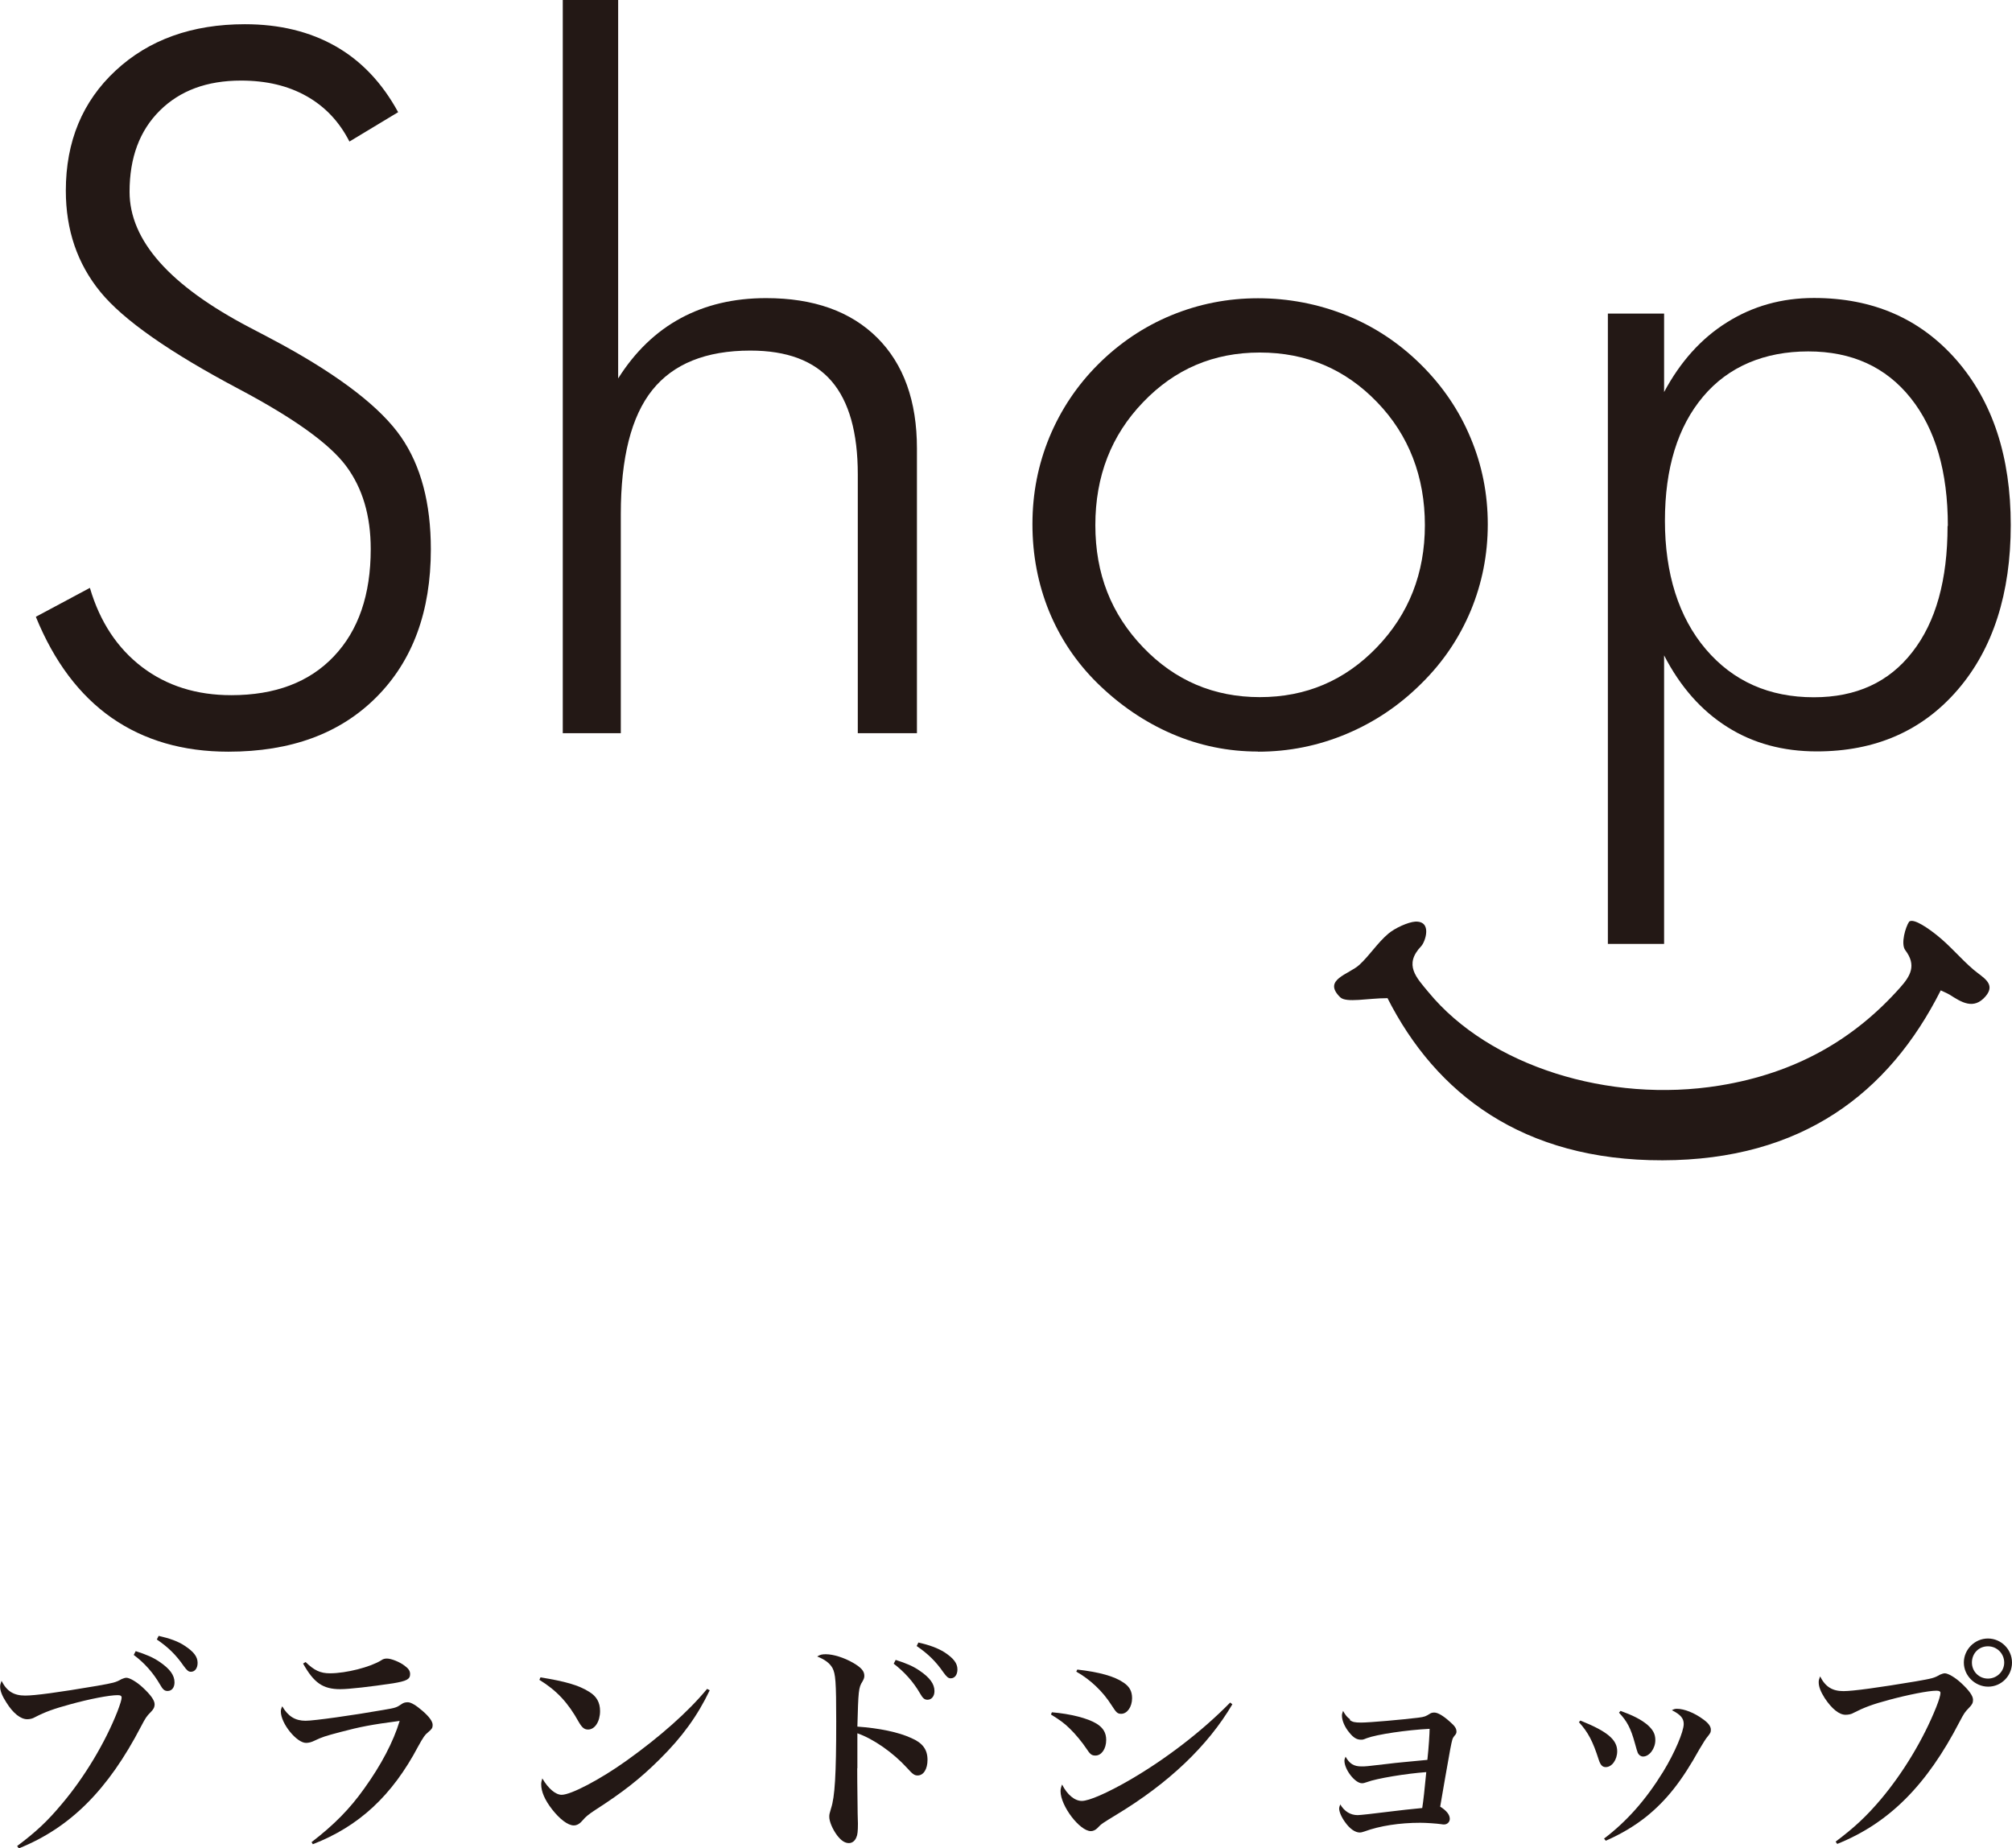
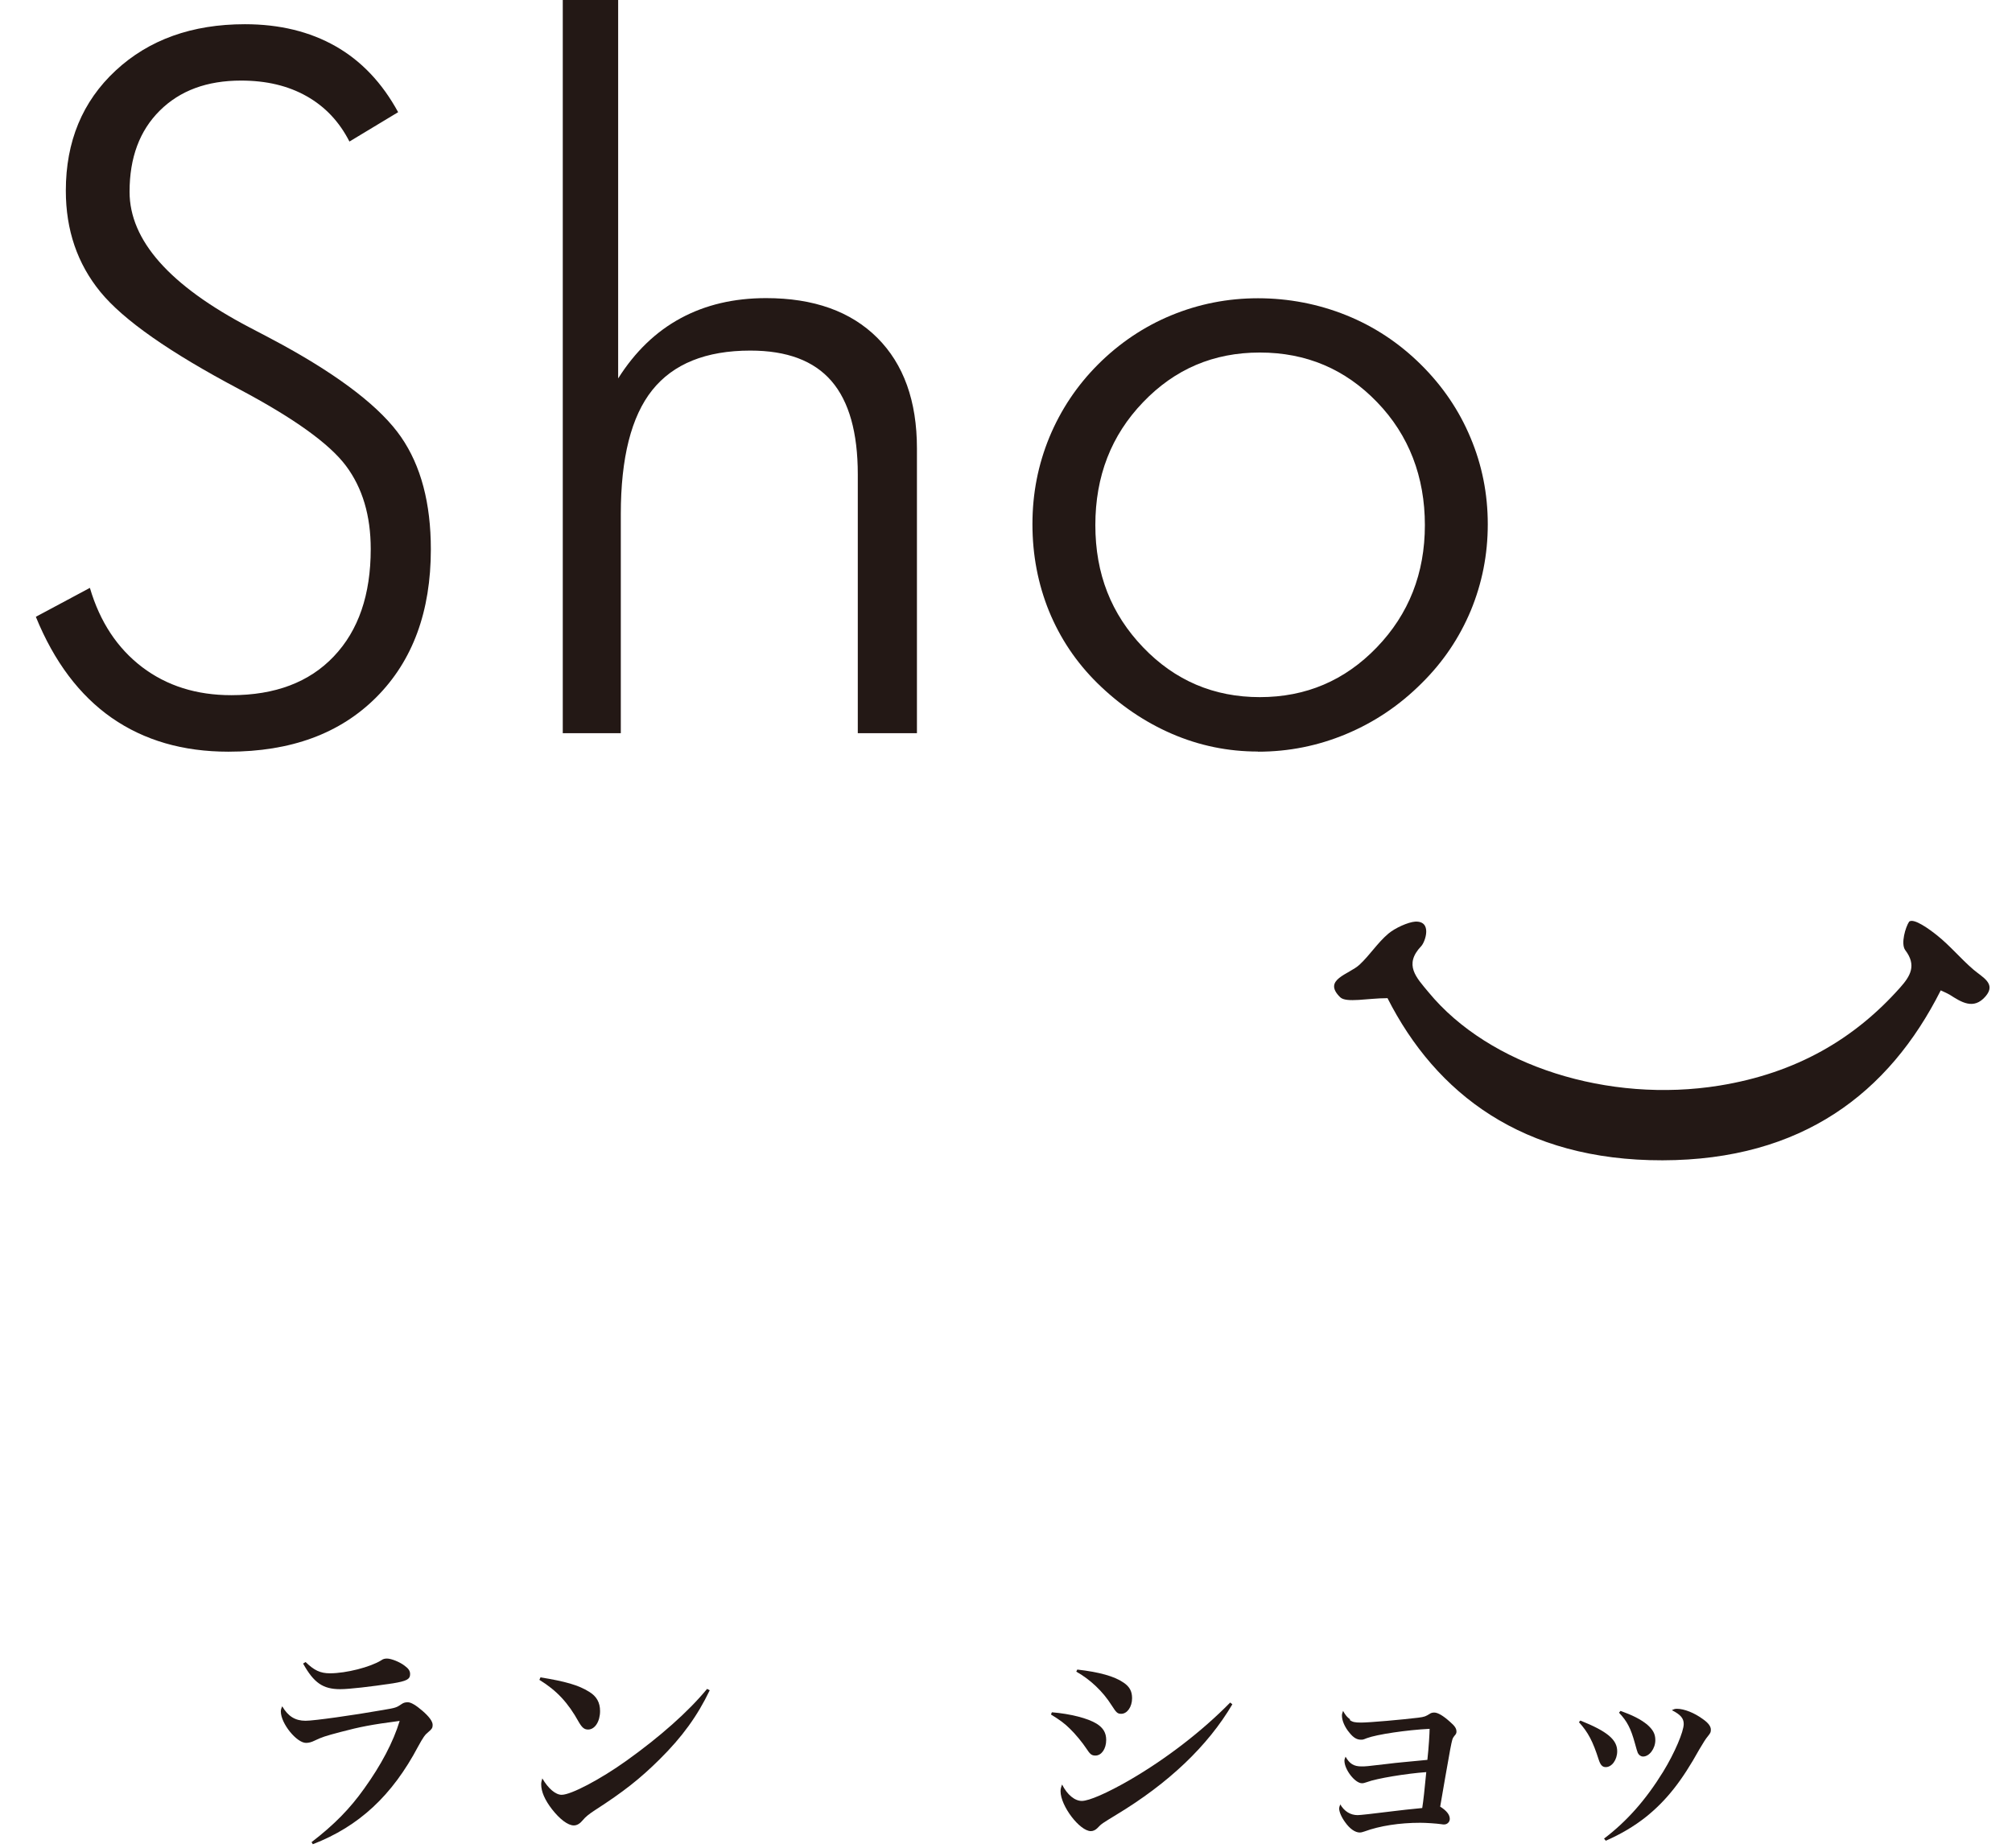
<svg xmlns="http://www.w3.org/2000/svg" id="uuid-e68ebb9d-78d3-4361-b443-098b3d3dcf84" viewBox="0 0 144.58 132.81">
  <defs>
    <style>.uuid-91862745-8f61-44b6-81a8-8e9e364cf5e0{fill:#231815;stroke-width:0px;}</style>
  </defs>
  <path class="uuid-91862745-8f61-44b6-81a8-8e9e364cf5e0" d="M2.59,44.31l3.87-2.07c.72,2.45,1.98,4.34,3.75,5.69,1.78,1.35,3.91,2.02,6.41,2.02,3.15,0,5.61-.93,7.37-2.79,1.77-1.86,2.65-4.43,2.65-7.71,0-2.4-.59-4.39-1.78-5.98s-3.74-3.42-7.66-5.5c-5.01-2.65-8.34-4.98-9.99-7-1.65-2.02-2.48-4.44-2.48-7.27,0-3.53,1.19-6.41,3.58-8.63,2.39-2.22,5.49-3.33,9.29-3.33,2.49,0,4.66.53,6.51,1.58s3.35,2.63,4.5,4.74l-3.5,2.11c-.73-1.43-1.75-2.51-3.08-3.26-1.33-.75-2.89-1.12-4.71-1.12-2.45,0-4.39.72-5.84,2.16-1.45,1.44-2.17,3.38-2.17,5.83,0,3.49,2.88,6.74,8.63,9.75,1.04.54,1.83.96,2.38,1.26,4.24,2.33,7.07,4.54,8.5,6.61,1.43,2.07,2.14,4.76,2.14,8.07,0,4.46-1.3,8-3.91,10.62s-6.15,3.92-10.64,3.92c-3.26,0-6.05-.81-8.38-2.43-2.32-1.62-4.14-4.04-5.45-7.25Z" />
  <path class="uuid-91862745-8f61-44b6-81a8-8e9e364cf5e0" d="M40.44,52.67V0h3.98v27.19c1.22-1.93,2.72-3.37,4.5-4.33s3.82-1.44,6.13-1.44c3.42,0,6.08.95,7.99,2.85,1.9,1.9,2.85,4.55,2.85,7.95v20.46h-4.25v-18.59c0-3.01-.63-5.25-1.89-6.71-1.26-1.46-3.2-2.19-5.83-2.19-3.19,0-5.54.95-7.05,2.84-1.51,1.89-2.26,4.87-2.26,8.92v15.73h-4.18Z" />
  <path class="uuid-91862745-8f61-44b6-81a8-8e9e364cf5e0" d="M90.4,54c-2.15,0-4.21-.42-6.18-1.27-1.97-.85-3.76-2.07-5.37-3.65-1.52-1.5-2.67-3.22-3.47-5.17-.79-1.95-1.19-4.03-1.19-6.25s.41-4.28,1.22-6.25c.82-1.97,1.98-3.71,3.5-5.23s3.3-2.72,5.27-3.53,4.04-1.22,6.22-1.22,4.33.41,6.34,1.22,3.79,1.99,5.35,3.53c1.56,1.54,2.76,3.3,3.58,5.27.83,1.97,1.24,4.04,1.24,6.22s-.41,4.24-1.22,6.2c-.82,1.96-1.99,3.7-3.53,5.22-1.59,1.59-3.39,2.8-5.42,3.65s-4.14,1.27-6.34,1.27ZM90.53,50.09c3.31,0,6.11-1.19,8.41-3.58,2.3-2.39,3.45-5.32,3.45-8.78s-1.14-6.46-3.43-8.83c-2.29-2.38-5.1-3.57-8.43-3.57s-6.11,1.19-8.39,3.57c-2.29,2.38-3.43,5.32-3.43,8.83s1.14,6.39,3.43,8.78c2.29,2.39,5.09,3.58,8.39,3.58Z" />
-   <path class="uuid-91862745-8f61-44b6-81a8-8e9e364cf5e0" d="M115.54,67.83V22.53h4.04v5.64c1.16-2.17,2.66-3.85,4.52-5.01,1.86-1.17,3.94-1.75,6.25-1.75,4.24,0,7.65,1.49,10.25,4.47,2.59,2.98,3.89,6.93,3.89,11.84s-1.27,8.89-3.81,11.84-5.91,4.43-10.13,4.43c-2.42,0-4.57-.58-6.42-1.75-1.86-1.17-3.38-2.88-4.55-5.15v20.73h-4.04ZM139.97,37.79c0-3.9-.89-6.96-2.67-9.19-1.78-2.23-4.23-3.35-7.36-3.35s-5.74,1.08-7.56,3.25c-1.82,2.16-2.74,5.14-2.74,8.92s.98,6.93,2.94,9.23c1.96,2.3,4.55,3.45,7.76,3.45,3.04,0,5.4-1.08,7.08-3.25,1.69-2.16,2.53-5.18,2.53-9.06Z" />
  <path class="uuid-91862745-8f61-44b6-81a8-8e9e364cf5e0" d="M99.68,71.72c-1.39,0-2.95.36-3.38-.07-1.29-1.27.64-1.63,1.4-2.34.75-.7,1.28-1.56,2.07-2.23.49-.41,1.41-.82,1.92-.86,1.25-.06.73,1.45.44,1.76-1.28,1.34-.35,2.26.52,3.31,4.37,5.31,12.96,8,20.91,6.71,5.54-.9,9.71-3.36,12.98-7.04.74-.83,1.2-1.6.37-2.69-.34-.46.02-1.67.28-2.05.34-.27,1.46.55,2.01.99.94.75,1.69,1.67,2.6,2.45.65.56,1.67,1.01.88,1.93-.86,1-1.75.41-2.58-.12-.15-.09-.32-.16-.64-.31-3.72,7.38-9.97,12.19-19.99,12.21-10.06.02-16.29-4.8-19.77-11.66Z" />
-   <path class="uuid-91862745-8f61-44b6-81a8-8e9e364cf5e0" d="M1.22,132.65c1.36-1.02,2.18-1.78,3.23-3.04,1.62-1.91,3.12-4.42,3.99-6.64.19-.5.3-.85.3-.99,0-.13-.08-.18-.29-.18-.58,0-2,.27-3.41.66-1.17.32-1.79.54-2.54.93-.16.1-.38.14-.54.14-.48,0-1.02-.43-1.5-1.2-.3-.46-.45-.83-.45-1.14,0-.11.02-.21.1-.42.38.75.88,1.06,1.7,1.06.69,0,2.35-.22,5.17-.7,1.18-.21,1.33-.24,1.75-.48.11-.05.26-.1.35-.1.24,0,.75.3,1.18.7.54.5.85.91.85,1.2,0,.22-.08.37-.29.58-.29.29-.37.42-.67.99-2.38,4.59-5.11,7.31-8.8,8.79l-.11-.16ZM9.76,118.64c.75.24,1.25.45,1.71.77.74.5,1.07.96,1.07,1.47,0,.37-.19.62-.5.62-.21,0-.34-.1-.54-.46-.48-.83-1.1-1.54-1.89-2.13l.14-.27ZM11.4,117.54c.8.18,1.41.4,1.87.71.64.42.93.78.93,1.23,0,.38-.19.64-.48.64-.18,0-.29-.1-.53-.43-.54-.78-1.1-1.33-1.92-1.89l.13-.26Z" />
  <path class="uuid-91862745-8f61-44b6-81a8-8e9e364cf5e0" d="M22.39,132.36c1.62-1.25,2.74-2.38,3.79-3.86,1.2-1.67,2.08-3.33,2.54-4.85-2.05.27-2.82.42-4.26.8-1.1.29-1.34.37-1.86.62-.22.11-.42.16-.61.16-.67,0-1.81-1.39-1.81-2.26,0-.11.02-.19.1-.37.42.72.93,1.04,1.68,1.04.61,0,3.44-.4,5.54-.77.96-.16.99-.18,1.36-.43.14-.1.27-.13.45-.13.22,0,.59.22,1.04.61.5.43.74.77.74,1.02,0,.21-.06.3-.3.5-.26.21-.37.37-.74,1.04-1.87,3.54-4.26,5.75-7.57,7.03l-.1-.16ZM21.95,119.41c.62.61,1.07.82,1.76.82,1.17,0,2.91-.45,3.68-.93.13-.1.26-.13.42-.13.3,0,.91.24,1.26.51.29.21.4.38.4.61,0,.37-.26.5-1.23.66-1.6.24-3.15.42-3.79.42-1.25,0-1.9-.46-2.67-1.84l.18-.11Z" />
  <path class="uuid-91862745-8f61-44b6-81a8-8e9e364cf5e0" d="M38.83,120.52c1.79.29,2.75.56,3.51,1.04.53.32.78.77.78,1.38,0,.75-.37,1.33-.86,1.33-.27,0-.43-.13-.67-.54-.77-1.39-1.58-2.26-2.83-3.03l.08-.18ZM51,121.45c-.88,1.84-1.98,3.36-3.6,4.96-1.42,1.41-2.61,2.34-4.64,3.65-.42.27-.7.5-.86.7-.22.27-.43.4-.67.4-.42,0-1.01-.45-1.57-1.17-.51-.66-.77-1.26-.77-1.78,0-.14.02-.22.08-.43.43.74.96,1.18,1.39,1.18.67,0,2.77-1.1,4.67-2.46,2.39-1.71,4.42-3.5,5.78-5.15l.19.1Z" />
-   <path class="uuid-91862745-8f61-44b6-81a8-8e9e364cf5e0" d="M61.6,127.05c0,.59,0,.9.03,3.25,0,.29.02.5.02.72,0,.56-.03.82-.11.99-.1.26-.3.42-.54.42-.29,0-.56-.18-.85-.56-.32-.43-.56-.99-.56-1.33,0-.18.02-.24.13-.61.27-.82.37-2.38.37-6.24,0-2.88-.05-3.42-.27-3.84-.19-.34-.54-.61-1.1-.83.22-.13.35-.16.62-.16.54,0,1.31.24,1.97.62.58.34.8.59.8.93,0,.13-.03.22-.13.4-.29.45-.3.69-.37,3.25,1.57.11,2.96.4,3.87.82.82.35,1.17.83,1.17,1.57,0,.67-.29,1.12-.71,1.12-.22,0-.35-.08-.75-.53-1.02-1.12-2.43-2.1-3.58-2.5v2.51ZM64.37,119.27c.75.24,1.25.45,1.71.77.74.5,1.07.96,1.07,1.47,0,.37-.21.62-.5.62-.21,0-.34-.1-.54-.46-.48-.83-1.12-1.54-1.89-2.13l.14-.27ZM66,118.02c.8.18,1.39.4,1.87.7.64.42.93.78.93,1.23,0,.38-.19.64-.48.64-.18,0-.29-.1-.53-.43-.54-.78-1.1-1.33-1.92-1.89l.13-.26Z" />
  <path class="uuid-91862745-8f61-44b6-81a8-8e9e364cf5e0" d="M75.58,123.03c1.34.11,2.59.43,3.22.82.48.3.69.66.69,1.17,0,.64-.34,1.12-.77,1.12-.27,0-.38-.08-.66-.51-.26-.4-.8-1.06-1.18-1.42-.38-.38-.74-.64-1.36-1.02l.06-.14ZM88.56,122.45c-1.76,2.99-4.58,5.68-8.37,7.96-.94.58-1.04.62-1.34.95-.13.13-.3.21-.46.21-.8,0-2.18-1.81-2.18-2.87,0-.14.03-.27.11-.48.37.74.91,1.18,1.42,1.18s1.81-.56,3.47-1.52c2.56-1.49,5.15-3.47,7.19-5.55l.16.13ZM77.41,119.96c1.57.18,2.67.48,3.33.94.43.29.61.62.61,1.12,0,.62-.35,1.12-.78,1.12-.27,0-.35-.08-.69-.61-.62-.99-1.54-1.86-2.54-2.42l.08-.16Z" />
  <path class="uuid-91862745-8f61-44b6-81a8-8e9e364cf5e0" d="M96.99,123.59c.21.14.35.18.82.18.59,0,2.96-.21,4.1-.35.48-.06.54-.1.85-.29.06-.05.19-.08.3-.08.26,0,.64.22,1.14.67.35.3.46.48.46.7,0,.11-.03.18-.16.32-.13.18-.14.19-.29.96-.3,1.66-.42,2.37-.72,4.11.46.29.69.58.69.88,0,.22-.18.4-.4.4-.06,0-.13,0-.22-.02-.35-.05-1.09-.1-1.5-.1-1.49,0-2.91.22-4,.62-.18.06-.26.08-.34.08-.34,0-.72-.26-1.06-.74-.27-.37-.43-.75-.43-.99,0-.06.02-.14.08-.29.3.51.74.77,1.25.77q.27,0,2.61-.29c.62-.08.96-.11,2.03-.22.08-.48.18-1.42.29-2.58-1.41.1-3.57.45-4.27.72-.16.06-.26.08-.35.08-.5,0-1.26-.98-1.26-1.62,0-.08.02-.14.08-.29.29.51.59.7,1.14.7.32,0,.34,0,1.86-.18.77-.1,1.39-.14,2.88-.29.1-.9.16-1.92.16-2.23-1.63.08-3.79.4-4.51.67-.27.11-.29.11-.42.11-.3,0-.54-.14-.83-.5-.34-.4-.54-.88-.54-1.23,0-.1.02-.18.08-.34.18.32.3.46.51.61Z" />
  <path class="uuid-91862745-8f61-44b6-81a8-8e9e364cf5e0" d="M113.55,123.62c1.95.78,2.66,1.38,2.66,2.21,0,.61-.38,1.14-.82,1.14-.24,0-.38-.14-.51-.54-.42-1.31-.75-1.95-1.42-2.69l.1-.11ZM115.26,132.11c1.65-1.25,3.01-2.79,4.26-4.82.82-1.34,1.47-2.87,1.47-3.42,0-.4-.22-.67-.85-.99.16-.08.22-.1.37-.1.51,0,1.25.29,1.87.75.38.27.56.51.56.75,0,.19-.03.24-.22.48-.14.16-.32.45-.61.94-1.26,2.27-2.35,3.65-3.81,4.83-.88.7-1.84,1.26-2.91,1.73l-.13-.16ZM116.45,122.93c.88.32,1.42.59,1.91.98.42.37.59.67.59,1.12,0,.61-.43,1.18-.88,1.18-.16,0-.3-.1-.38-.26q-.05-.11-.21-.7c-.29-1.06-.56-1.58-1.14-2.19l.11-.13Z" />
-   <path class="uuid-91862745-8f61-44b6-81a8-8e9e364cf5e0" d="M131.9,132.33c1.34-1.01,2.18-1.78,3.25-3.04,1.6-1.9,3.06-4.31,3.99-6.64.19-.48.3-.85.3-1.01,0-.11-.1-.16-.29-.16-.58,0-2.03.29-3.41.66-1.2.32-1.82.56-2.54.93-.16.1-.38.14-.58.14-.46,0-.99-.43-1.5-1.2-.29-.46-.43-.82-.43-1.14,0-.13.02-.21.1-.42.38.75.88,1.06,1.68,1.06.69,0,2.56-.26,5.19-.7,1.2-.21,1.33-.24,1.74-.48.11-.05.26-.1.35-.1.24,0,.75.3,1.18.7.54.5.85.91.85,1.2,0,.22-.06.35-.29.58-.29.3-.35.38-.67.99-2.38,4.61-5.11,7.31-8.8,8.79l-.11-.16ZM144.58,119.46c0,.96-.77,1.73-1.71,1.73s-1.75-.78-1.75-1.73.79-1.73,1.73-1.73,1.73.77,1.73,1.73ZM141.7,119.46c0,.64.51,1.15,1.15,1.15s1.17-.51,1.17-1.15-.51-1.17-1.17-1.17-1.15.51-1.15,1.17Z" />
</svg>